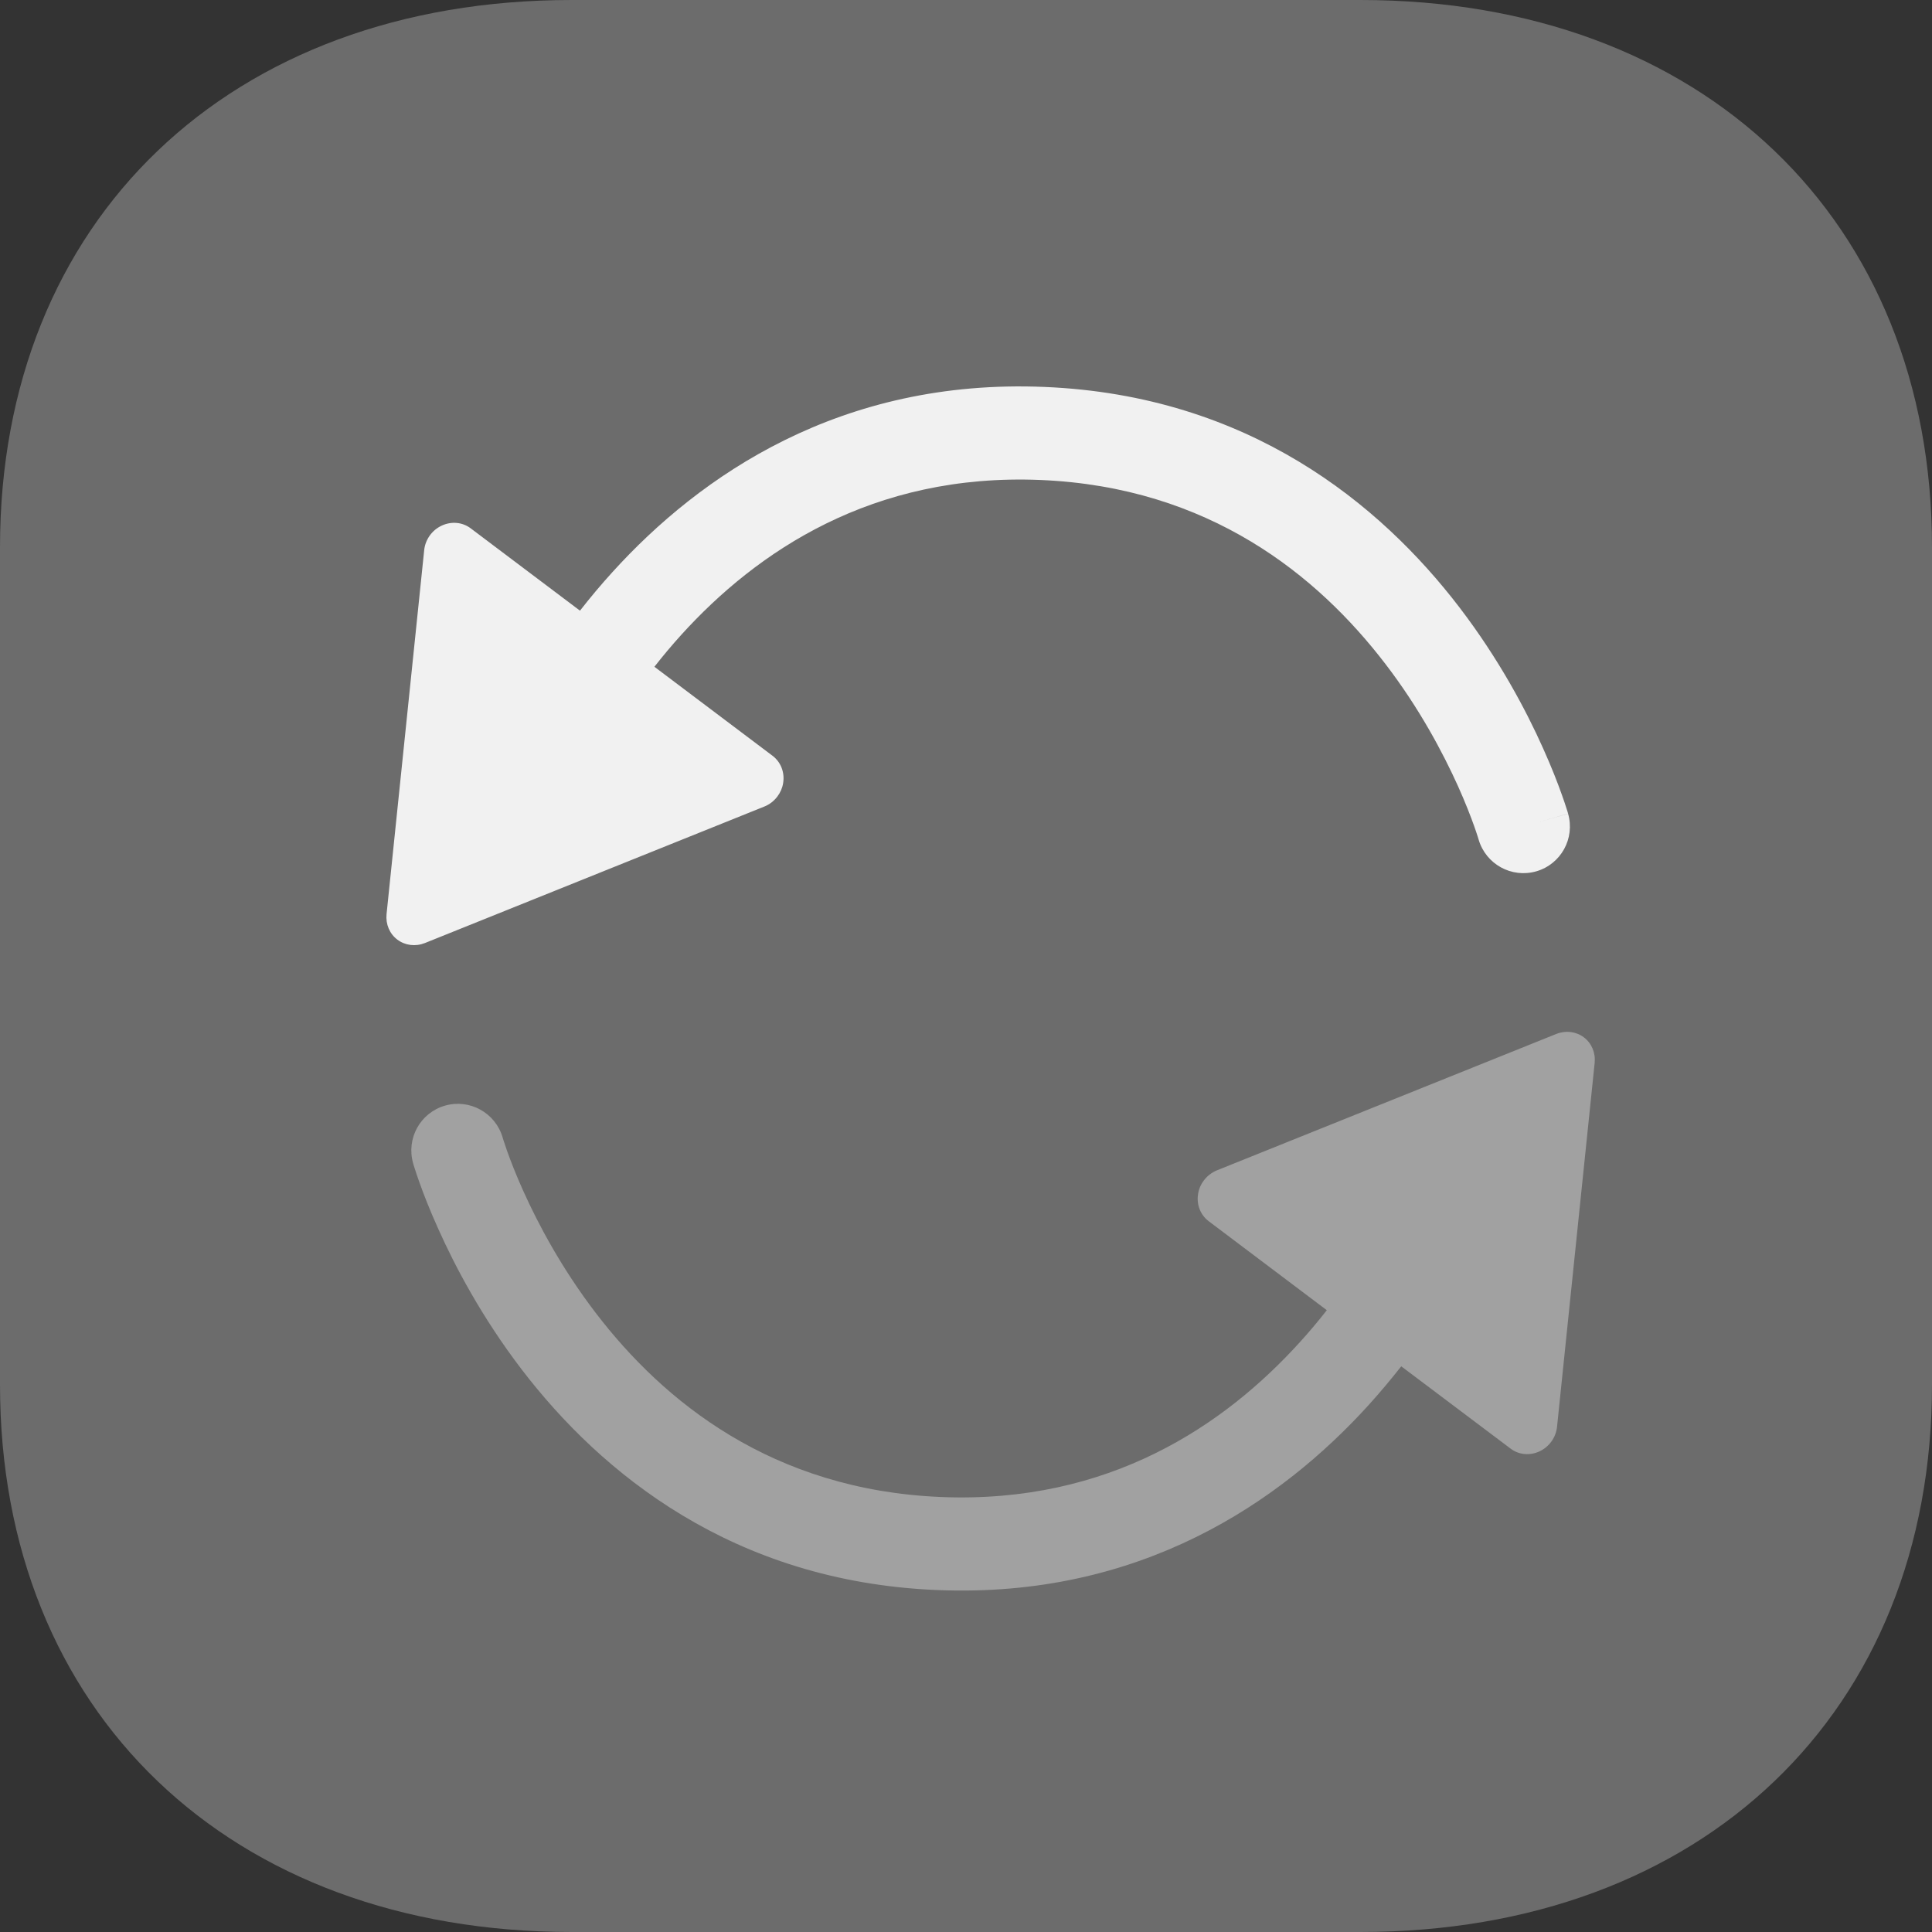
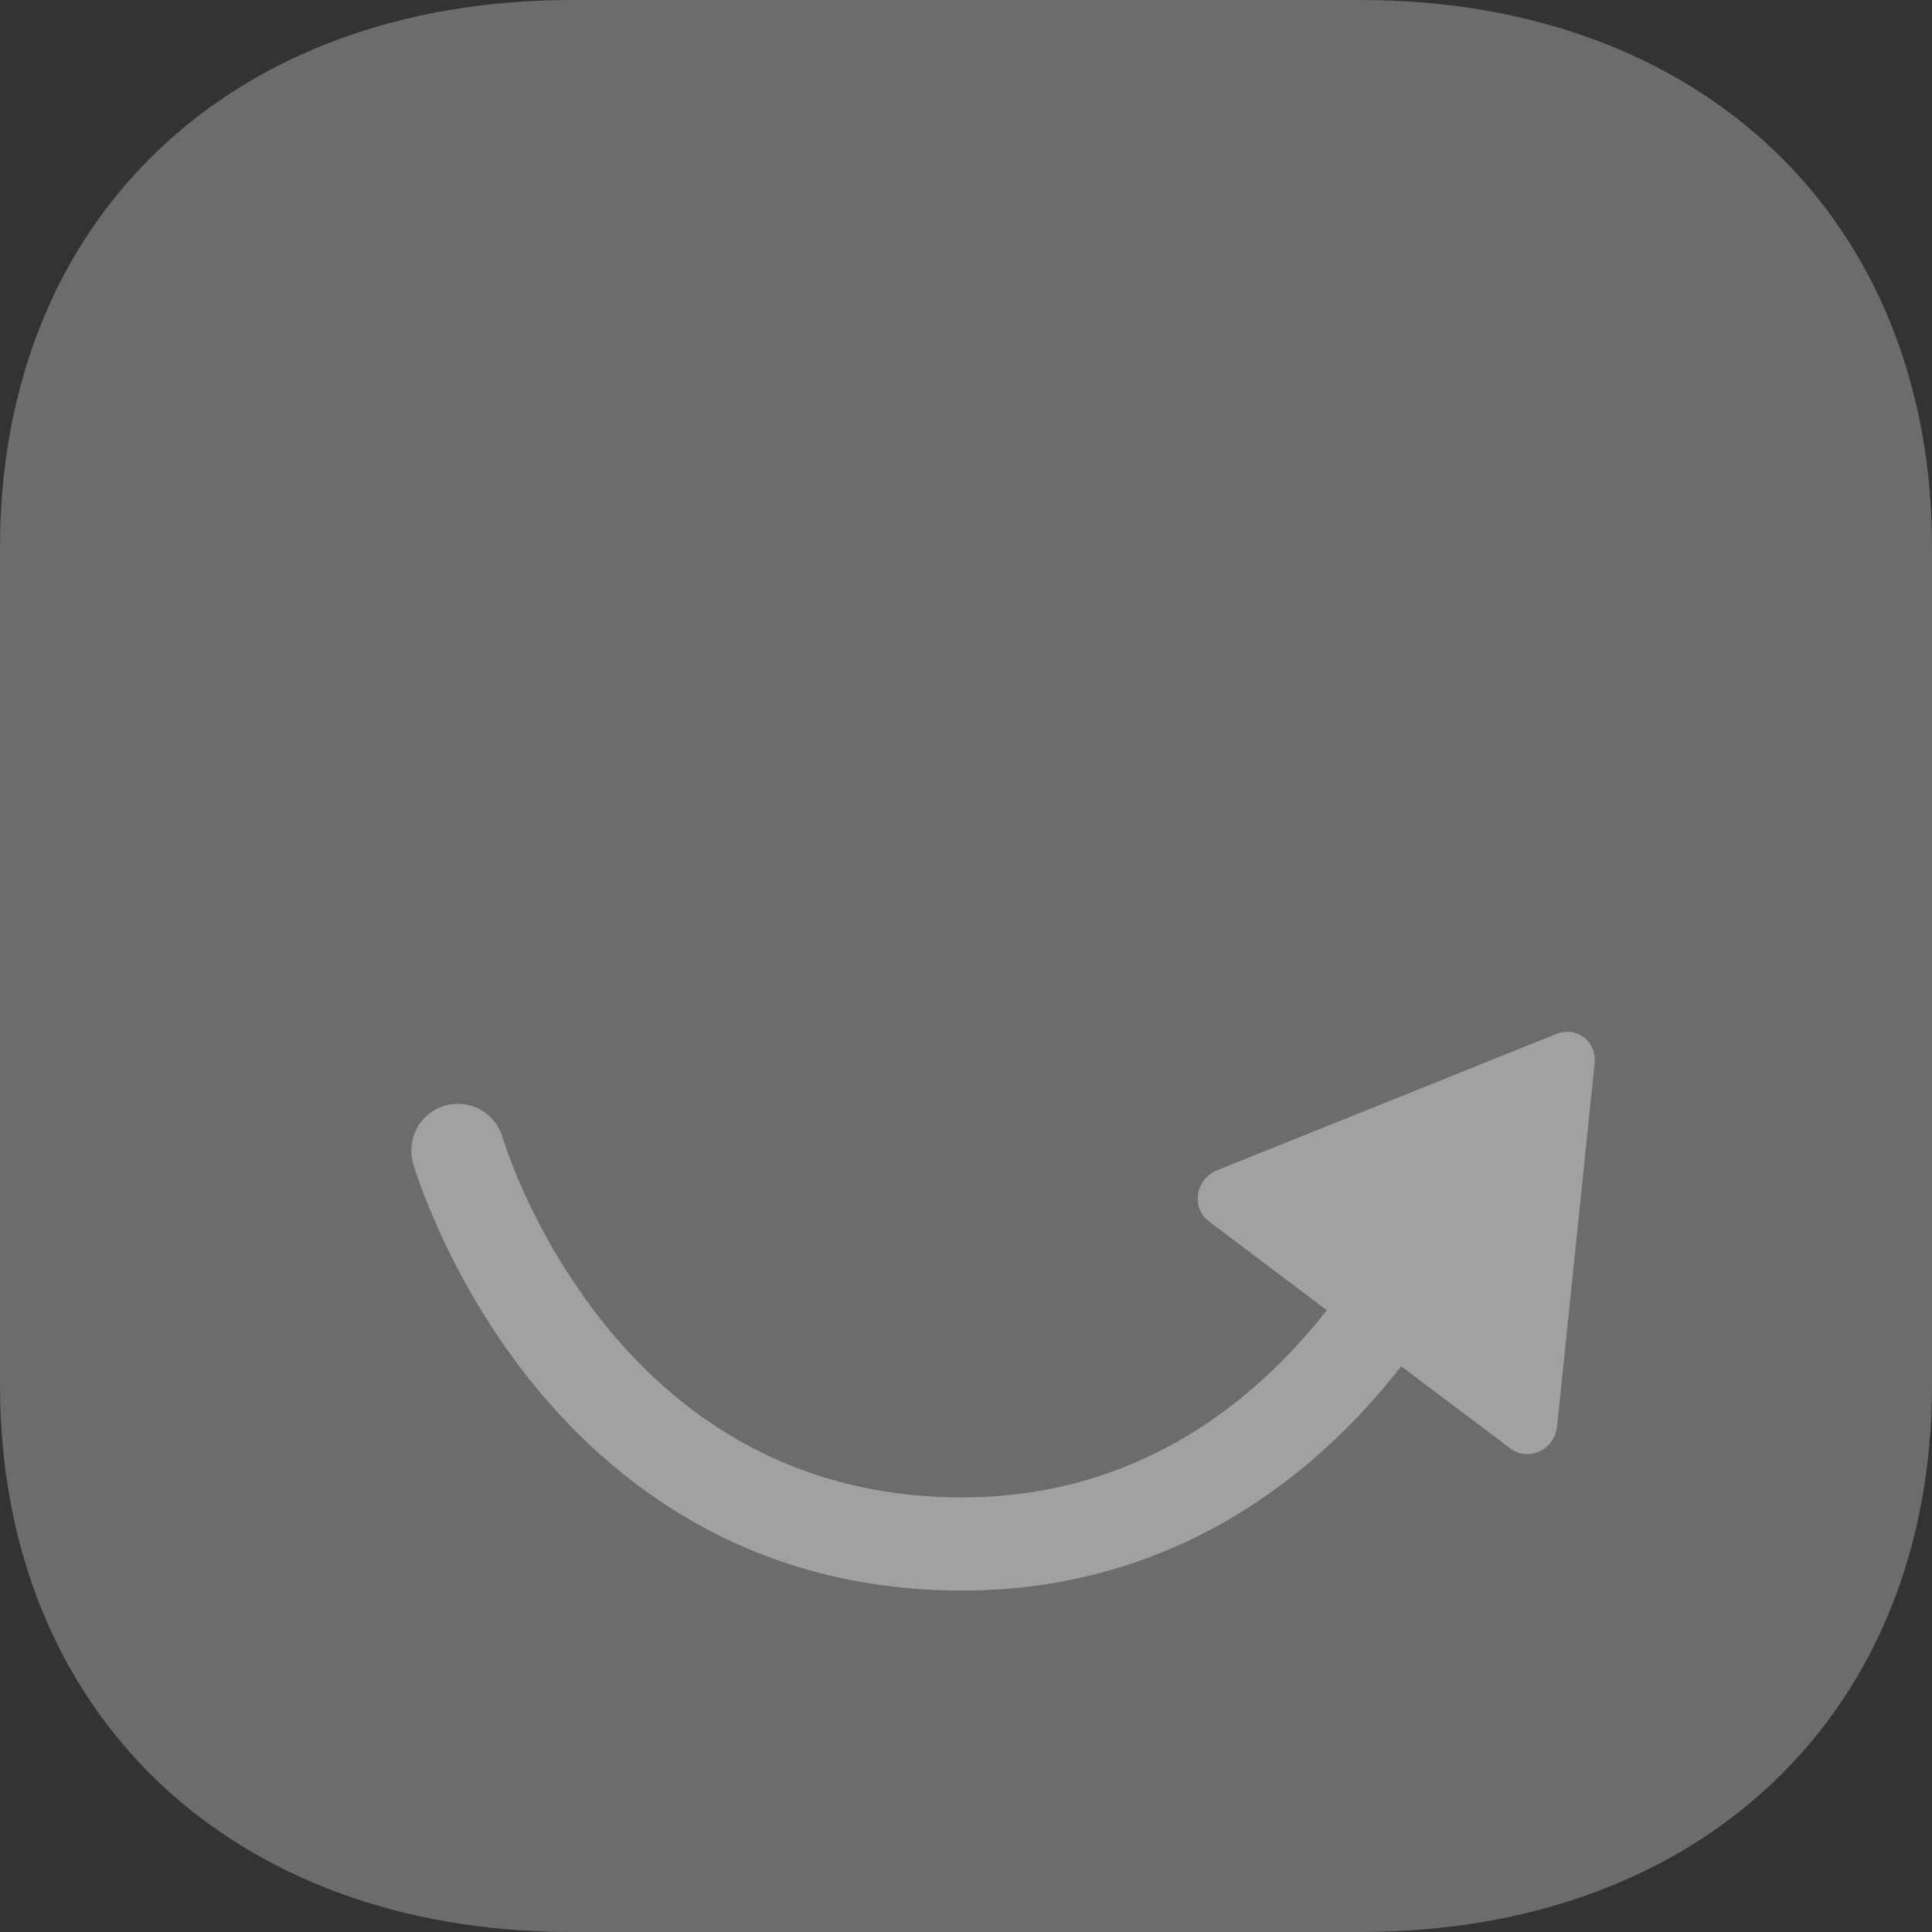
<svg xmlns="http://www.w3.org/2000/svg" width="25" height="25" viewBox="0 0 25 25" fill="none">
  <rect x="0" y="0" width="25" height="25" fill="#333333" stroke="none" />
  <path opacity="0.3" d="M7.395 25H17.605C22.029 25 25 22.155 25 17.919V7.081C25 2.845 22.029 0 17.605 0H7.395C2.973 0 0 2.846 0 7.082V17.919C0 22.155 2.973 25 7.395 25Z" fill="#F1F1F1" />
-   <path fill-rule="evenodd" clip-rule="evenodd" d="M19.133 10.862C19.133 10.862 19.133 10.862 19.133 10.862L19.131 10.856C19.129 10.85 19.126 10.839 19.121 10.824C19.112 10.794 19.096 10.748 19.075 10.688C19.032 10.567 18.964 10.39 18.868 10.176C18.674 9.746 18.371 9.171 17.929 8.594C17.049 7.444 15.645 6.302 13.465 6.211C11.286 6.12 9.791 7.14 8.818 8.212C8.692 8.351 8.576 8.49 8.468 8.628L9.997 9.78C10.104 9.861 10.156 9.995 10.134 10.132C10.124 10.196 10.098 10.256 10.059 10.307C10.016 10.364 9.959 10.409 9.892 10.436L5.498 12.203C5.377 12.251 5.243 12.235 5.142 12.159C5.041 12.083 4.989 11.959 5.002 11.829L5.489 7.119C5.503 6.982 5.59 6.86 5.715 6.802C5.84 6.743 5.984 6.756 6.09 6.836L7.505 7.902C7.634 7.737 7.773 7.57 7.925 7.403C9.06 6.151 10.878 4.896 13.516 5.007C16.154 5.117 17.86 6.519 18.887 7.862C19.398 8.531 19.747 9.19 19.967 9.682C20.078 9.929 20.158 10.136 20.21 10.283C20.236 10.356 20.256 10.415 20.269 10.457C20.276 10.478 20.281 10.494 20.285 10.507L20.289 10.521L20.291 10.526L20.291 10.528L20.291 10.528C20.291 10.529 20.291 10.529 19.888 10.645L20.291 10.529C20.383 10.849 20.199 11.183 19.879 11.275C19.559 11.367 19.226 11.182 19.133 10.863L19.133 10.863C19.133 10.863 19.133 10.863 19.133 10.863L19.133 10.863C19.133 10.863 19.133 10.862 19.133 10.862ZM19.133 10.863L19.133 10.863L19.133 10.863ZM19.133 10.862C19.133 10.862 19.133 10.862 19.133 10.862L19.133 10.863L19.133 10.862Z" fill="#F1F1F1" />
  <path opacity="0.4" fill-rule="evenodd" clip-rule="evenodd" d="M6.504 14.72C6.504 14.72 6.504 14.719 6.504 14.719L6.506 14.726C6.508 14.732 6.511 14.743 6.516 14.758C6.525 14.787 6.541 14.834 6.562 14.894C6.605 15.015 6.673 15.192 6.769 15.406C6.962 15.836 7.266 16.41 7.708 16.988C8.587 18.138 9.992 19.279 12.172 19.371C14.351 19.462 15.846 18.442 16.819 17.369C16.945 17.231 17.061 17.091 17.169 16.954L15.64 15.802C15.533 15.721 15.481 15.587 15.503 15.45C15.513 15.386 15.539 15.325 15.578 15.275C15.62 15.218 15.678 15.173 15.745 15.145L20.139 13.379C20.26 13.331 20.394 13.347 20.495 13.423C20.596 13.499 20.648 13.623 20.635 13.753L20.148 18.463C20.134 18.6 20.047 18.722 19.922 18.78C19.797 18.839 19.653 18.826 19.547 18.745L18.132 17.68C18.003 17.844 17.863 18.012 17.712 18.179C16.577 19.431 14.759 20.686 12.121 20.575C9.483 20.465 7.777 19.062 6.75 17.72C6.239 17.051 5.89 16.392 5.67 15.899C5.559 15.653 5.479 15.446 5.427 15.299C5.401 15.226 5.381 15.167 5.368 15.125C5.361 15.104 5.356 15.087 5.352 15.075L5.348 15.06L5.346 15.056L5.346 15.054L5.346 15.053C5.346 15.053 5.346 15.053 5.749 14.937L5.346 15.053C5.254 14.733 5.438 14.399 5.758 14.307C6.078 14.215 6.411 14.4 6.504 14.719L6.504 14.719C6.504 14.719 6.504 14.719 6.504 14.719L6.504 14.719C6.504 14.719 6.504 14.719 6.504 14.72ZM6.504 14.719L6.504 14.719L6.504 14.719ZM6.504 14.719C6.504 14.719 6.504 14.719 6.504 14.719L6.504 14.719L6.504 14.719Z" fill="#F1F1F1" />
</svg>